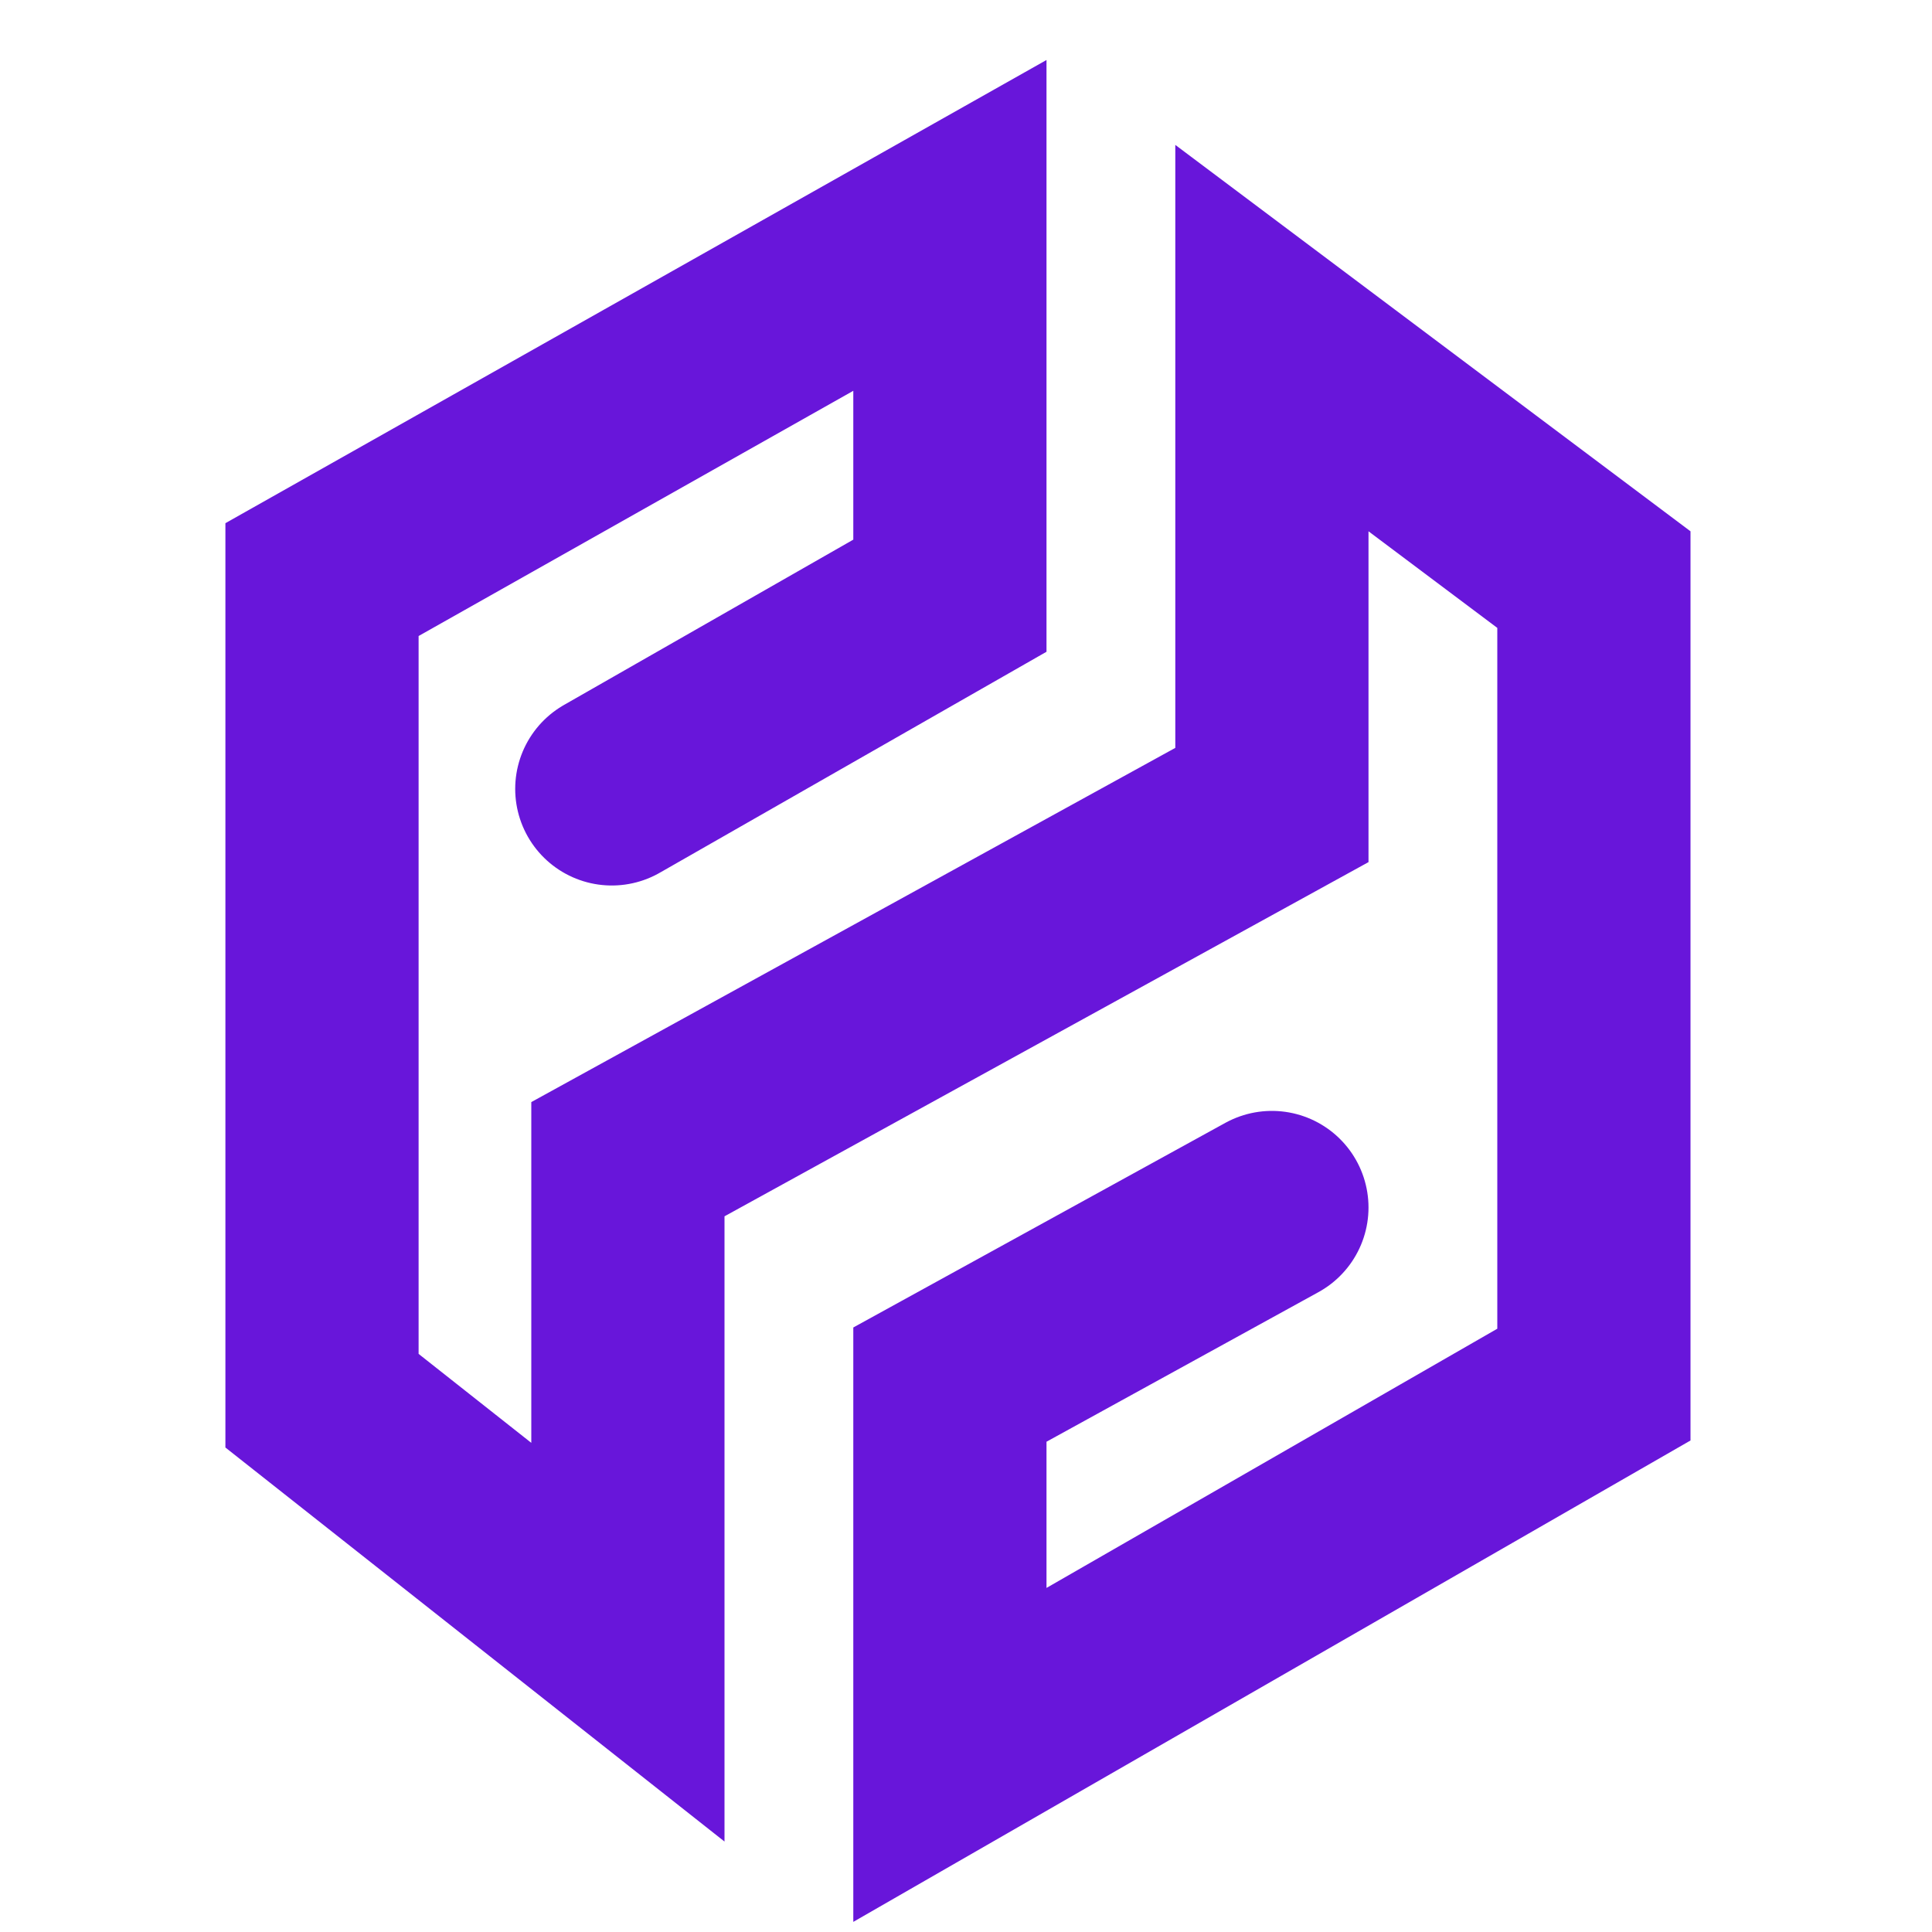
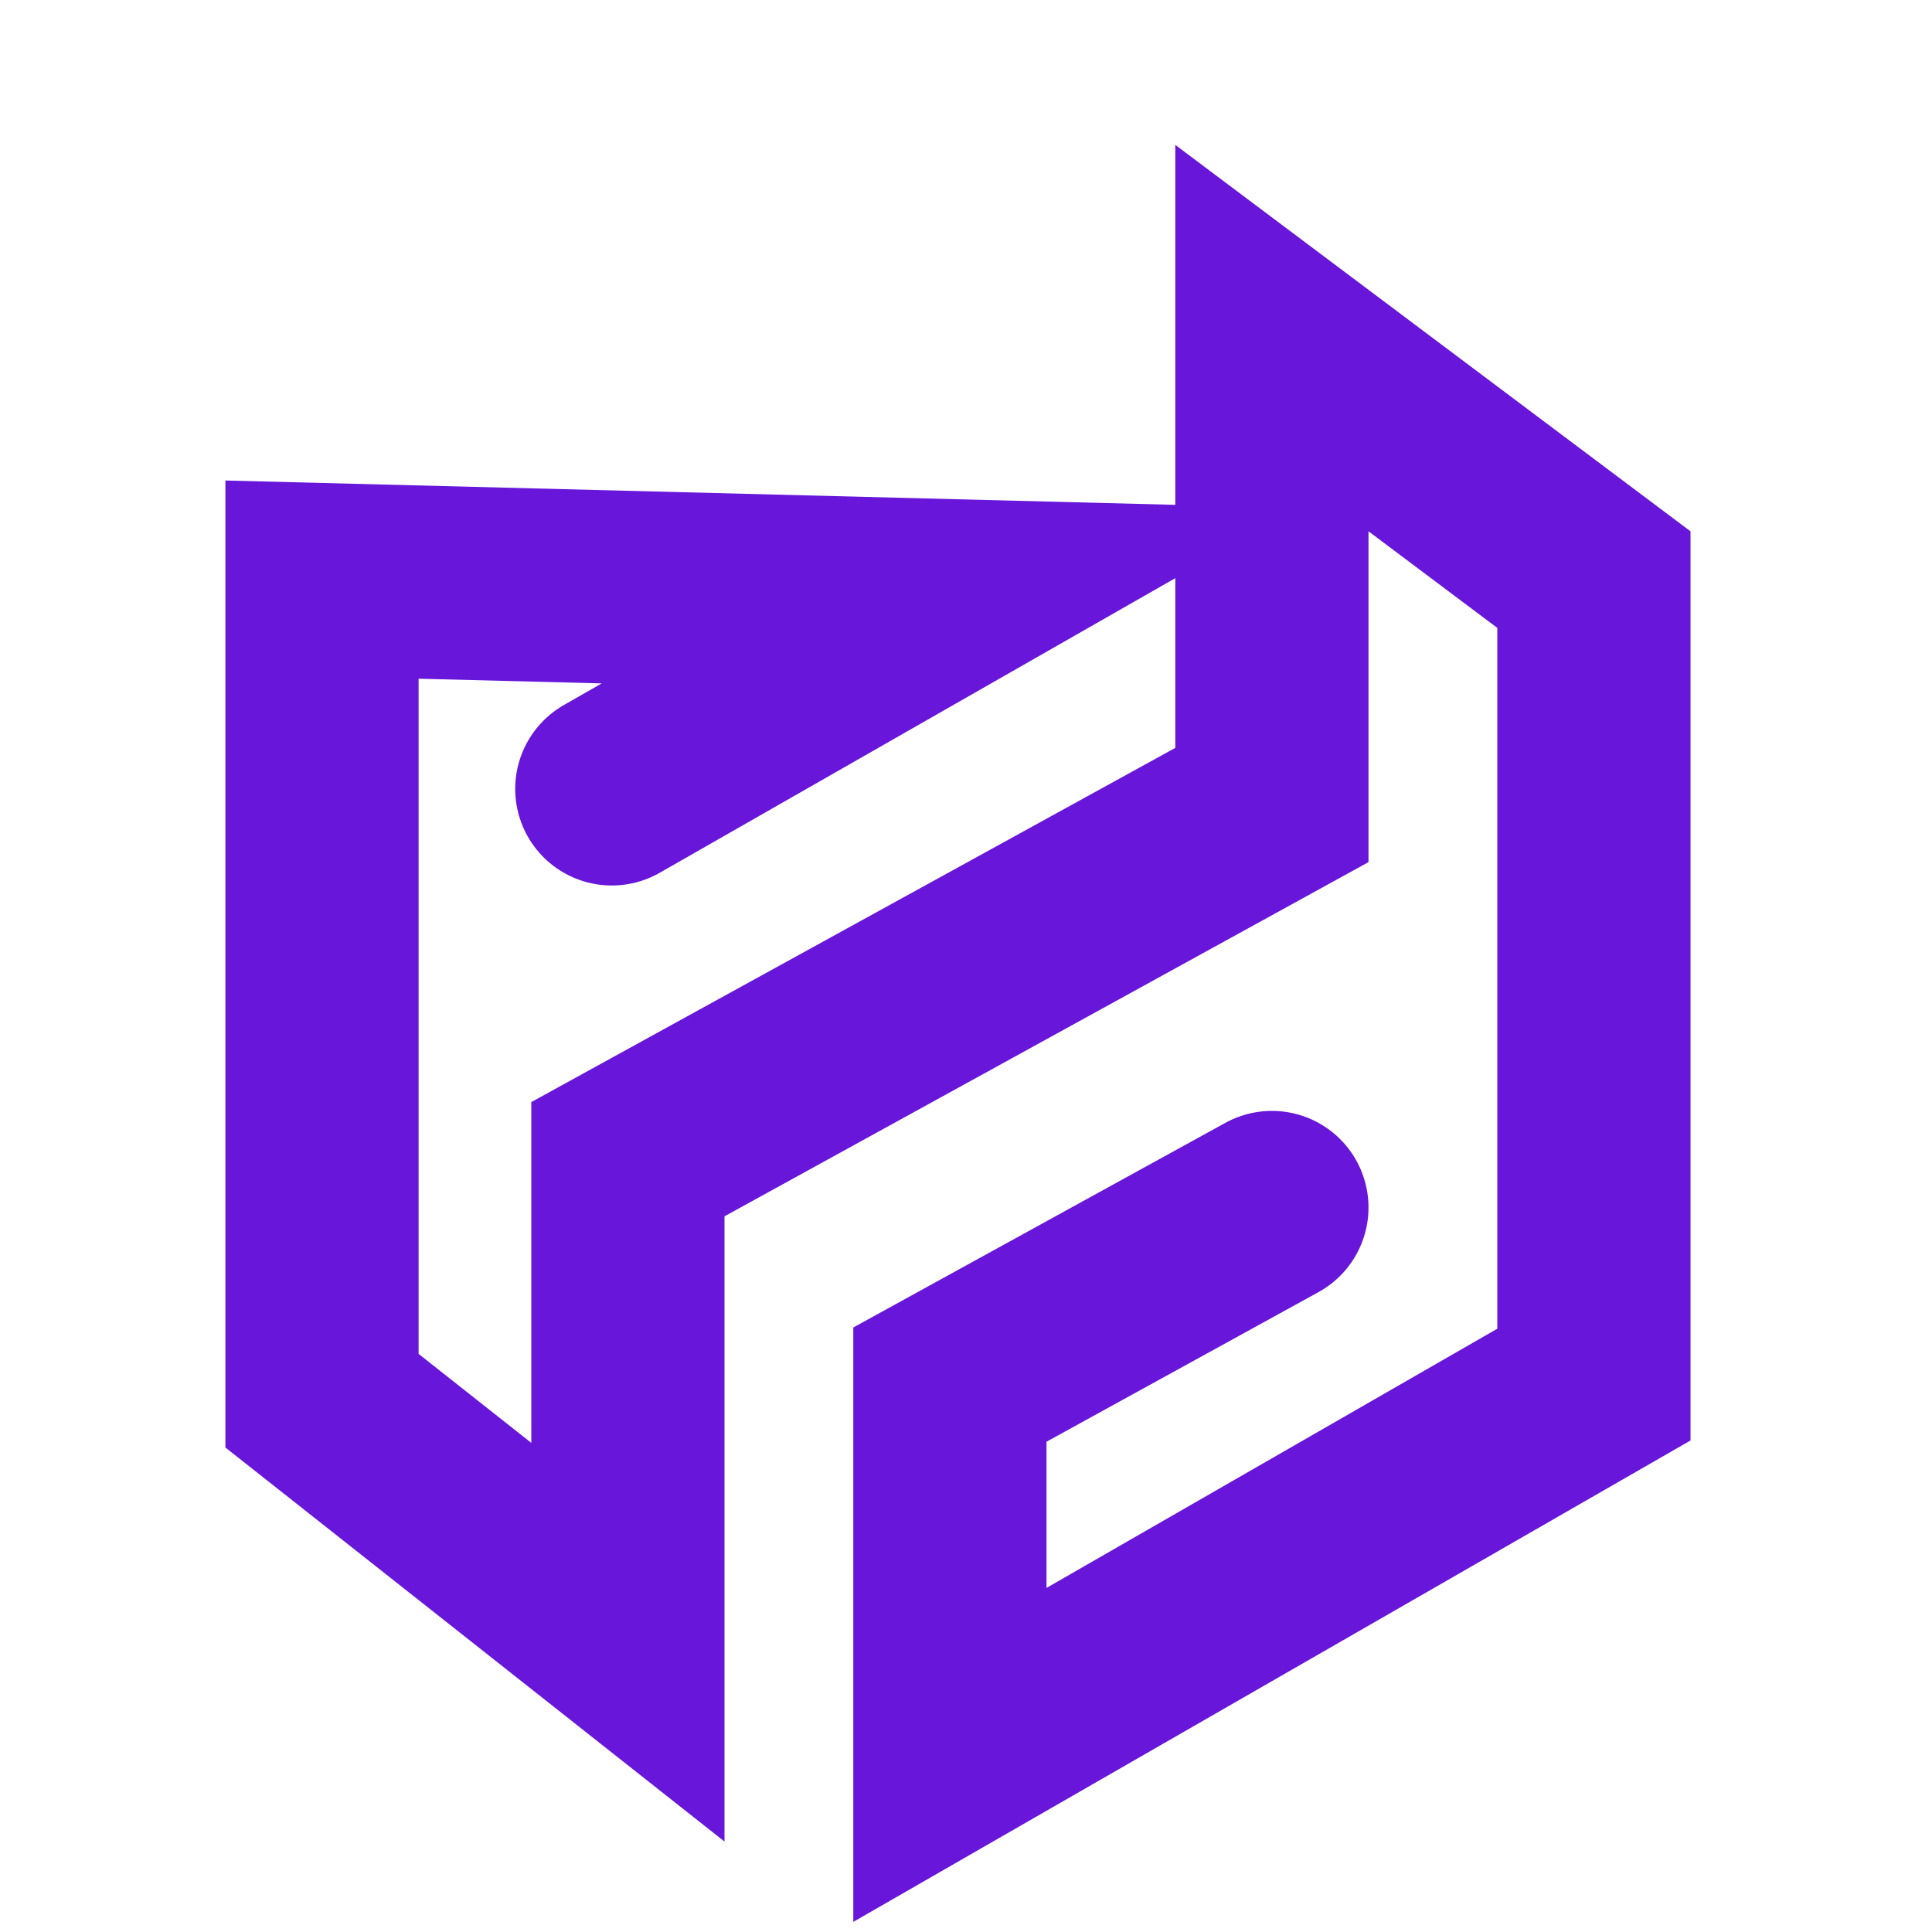
<svg xmlns="http://www.w3.org/2000/svg" width="60" height="60" viewBox="0 0 60 60" fill="none">
-   <path d="M19 24.5L29.5 18.5V7L10 18L10 43.5L19.5 51V36L39.5 25V10.5L49.5 18V43L29.5 54.5V43L39.5 37.5" stroke="#6816DA" stroke-width="6" stroke-linecap="round" />
+   <path d="M19 24.5L29.5 18.5L10 18L10 43.5L19.5 51V36L39.5 25V10.5L49.5 18V43L29.5 54.5V43L39.5 37.5" stroke="#6816DA" stroke-width="6" stroke-linecap="round" />
</svg>